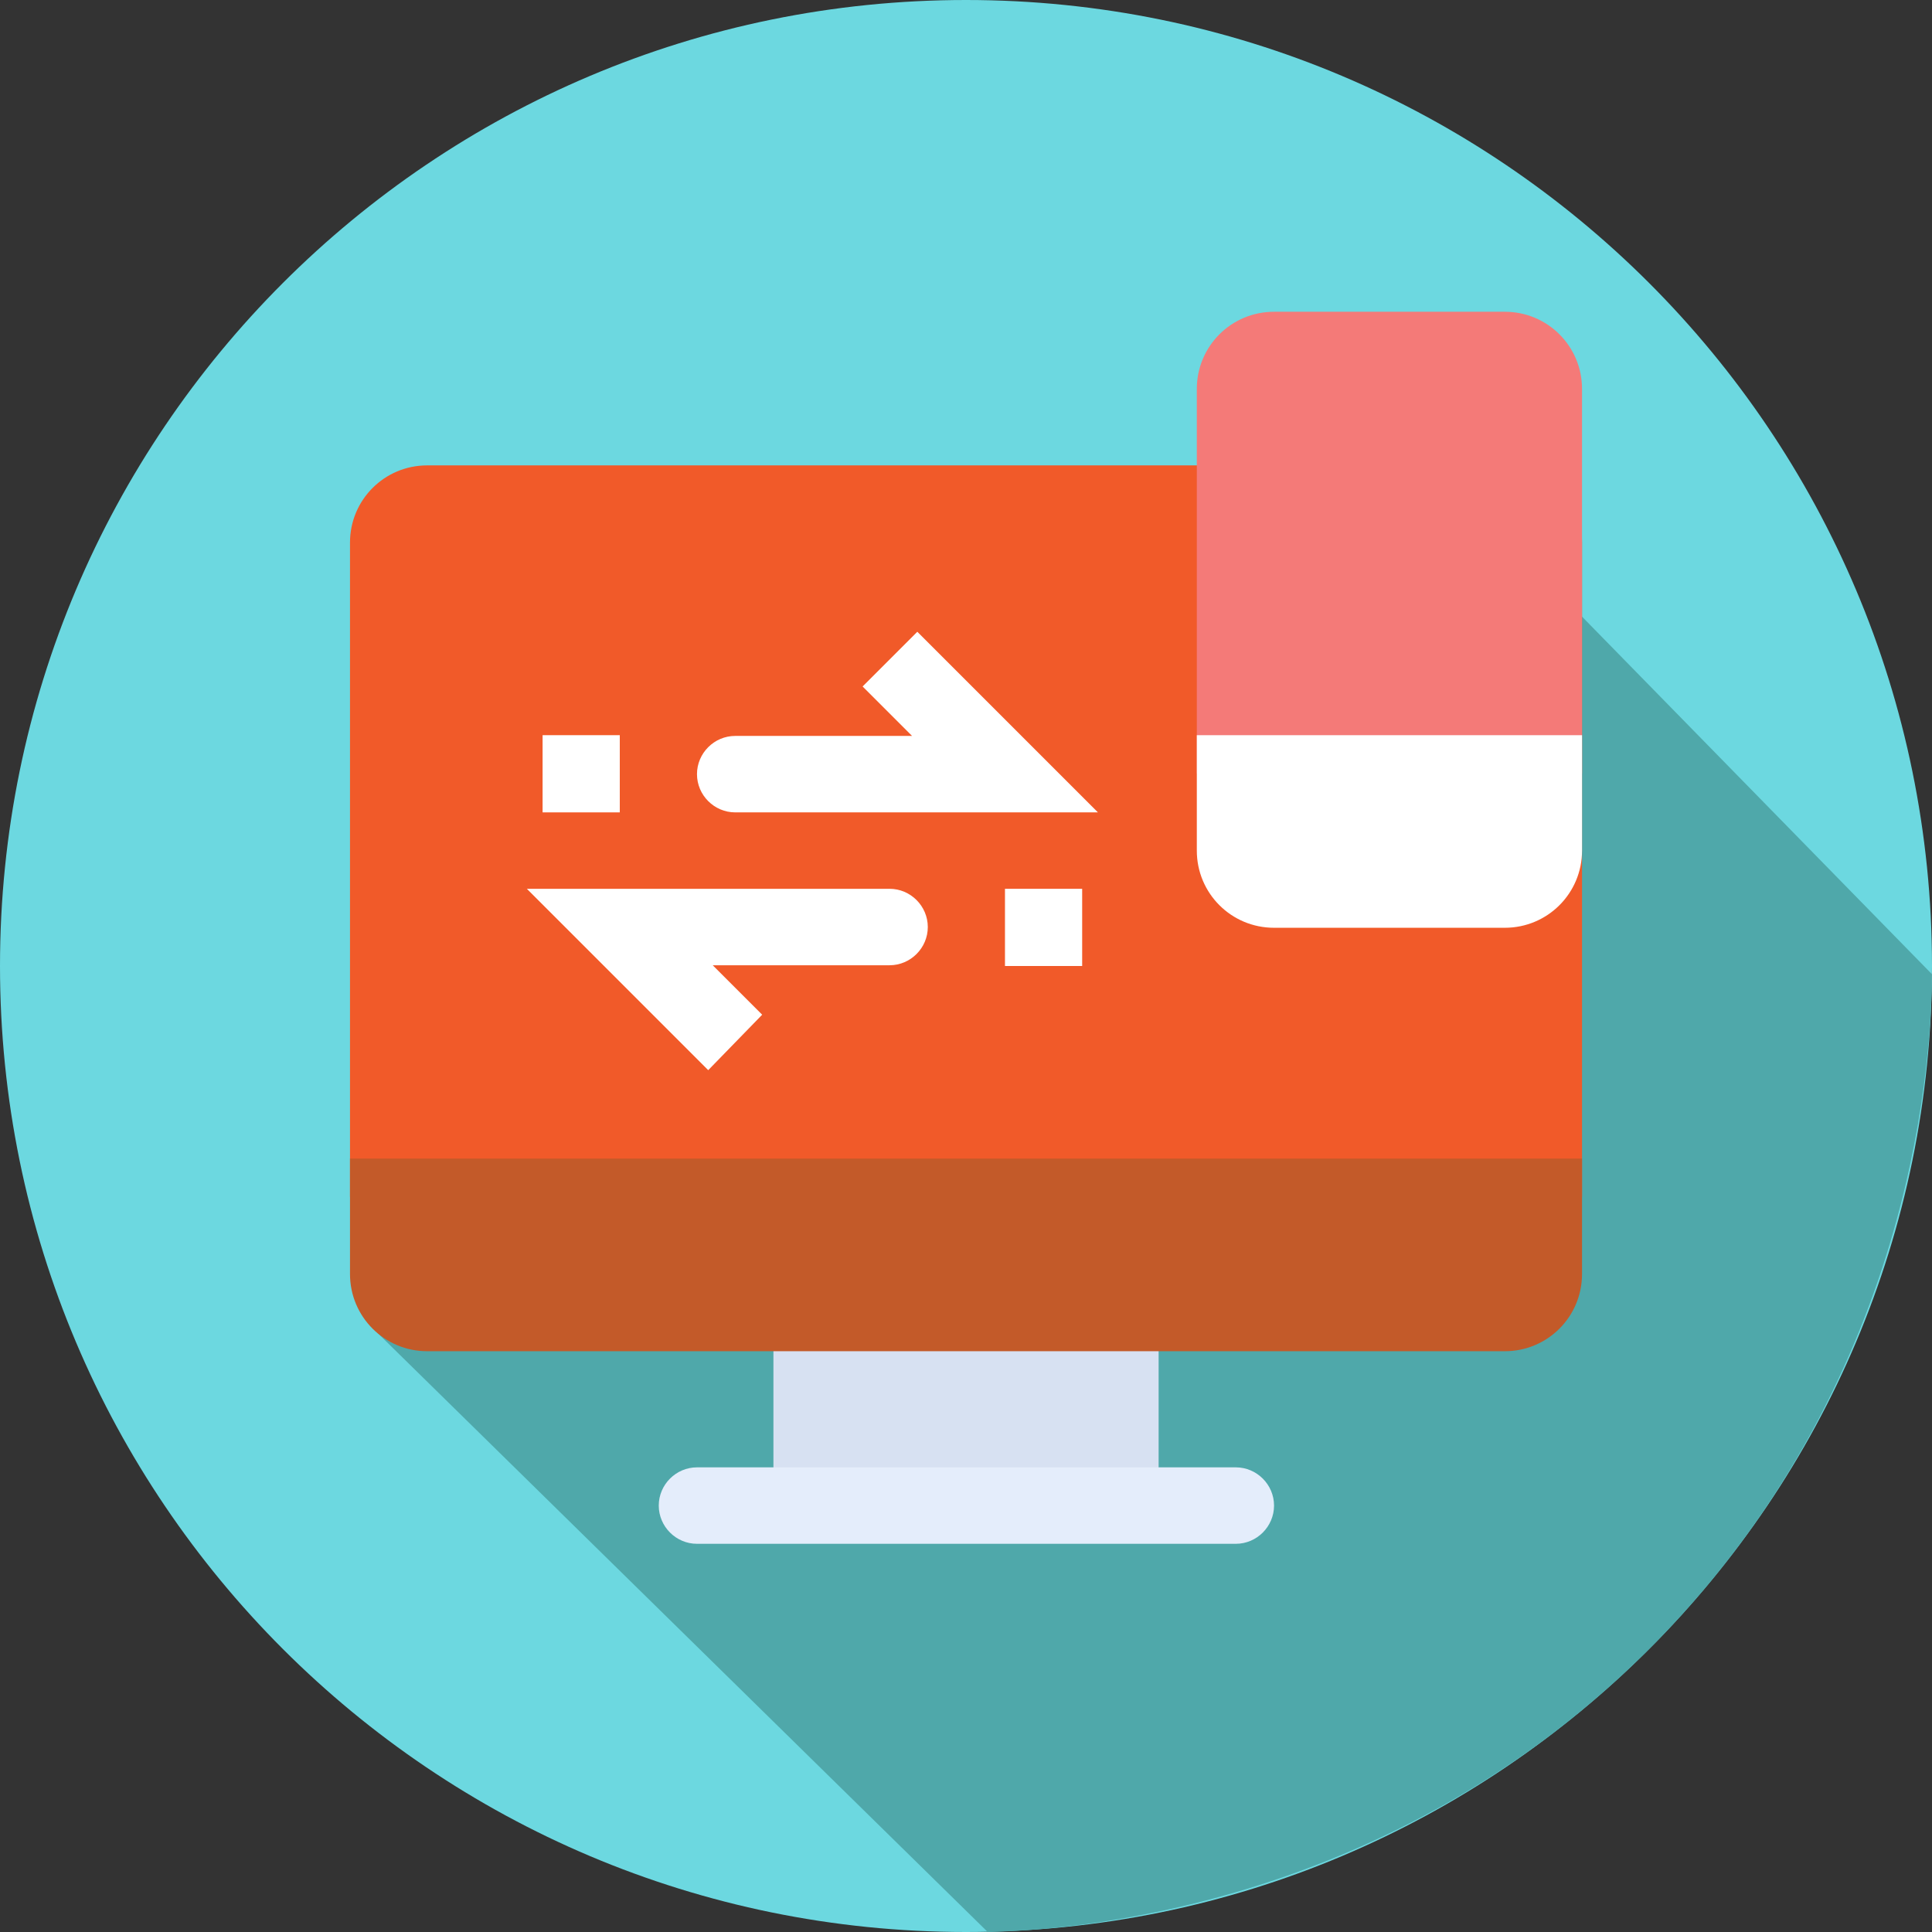
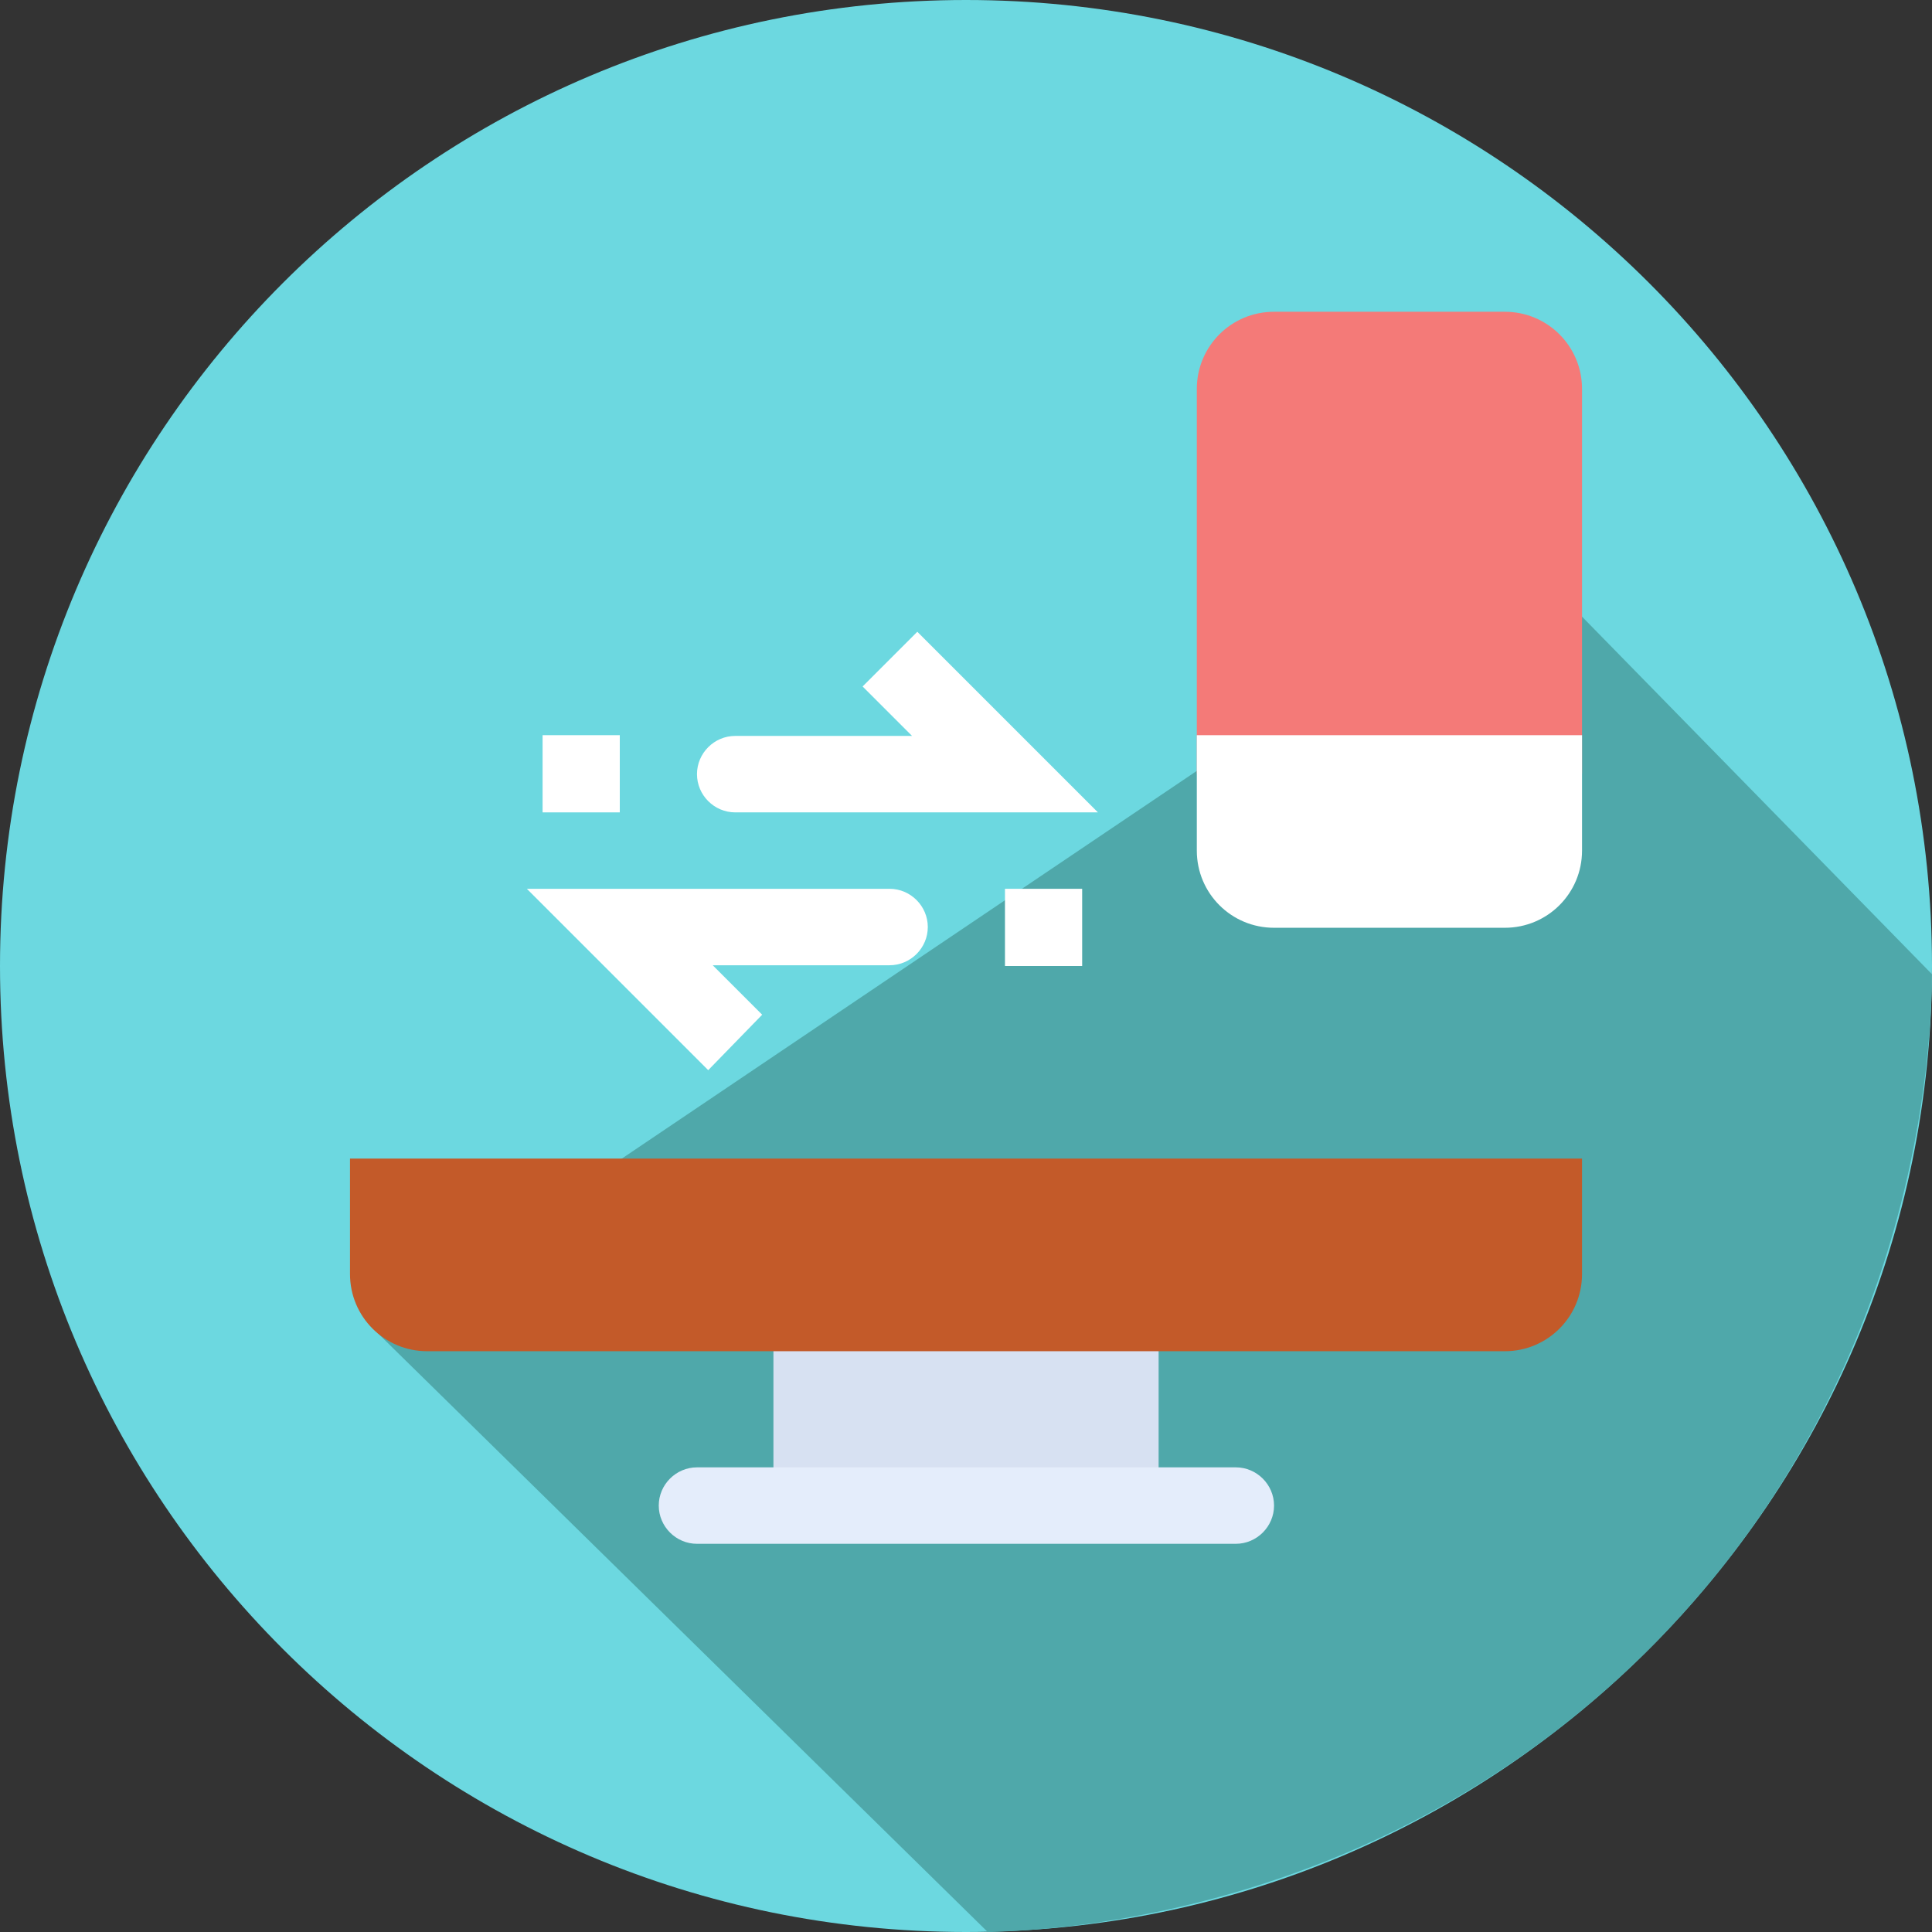
<svg xmlns="http://www.w3.org/2000/svg" width="70" height="70" viewBox="0 0 70 70" fill="none">
  <rect x="0" y="0" width="70" height="70" fill="#333333" stroke="none" />
  <g clip-path="url(#clip0)">
    <path d="M35 70C54.33 70 70 54.33 70 35C70 15.67 54.33 0 35 0C15.67 0 0 15.67 0 35C0 54.33 15.67 70 35 70Z" fill="#6CD8E0" />
    <path d="M13.468 48.088L35.787 70C38.204 69.946 50.341 69.403 60.062 59.438C69.593 49.663 69.973 37.797 70 35.299C65.031 30.221 60.035 25.116 55.066 20.039L13.468 48.088Z" fill="#4FA8AA" />
    <path d="M28.023 46.16H41.979V54.523H28.023V46.16Z" fill="#D7E1F2" />
-     <path d="M57.32 43.363H12.681V19.659C12.681 18.111 13.93 16.862 15.477 16.862H54.523C56.071 16.862 57.32 18.111 57.32 19.659V43.363Z" fill="#F15A29" />
    <path d="M57.32 28.022H43.363V14.092C43.363 12.545 44.612 11.296 46.16 11.296H54.523C56.071 11.296 57.32 12.545 57.32 14.092V28.022Z" fill="#F47A78" />
    <path d="M43.363 26.637V30.819C43.363 32.366 44.612 33.615 46.16 33.615H54.523C56.071 33.615 57.32 32.366 57.32 30.819V26.637H43.363Z" fill="white" />
    <path d="M39.78 29.434H26.638C25.877 29.434 25.253 28.809 25.253 28.049C25.253 27.289 25.877 26.664 26.638 26.664H33.046L31.254 24.872L33.236 22.89L39.78 29.434Z" fill="white" />
    <path d="M25.66 38.774L19.089 32.203H32.231C32.991 32.203 33.616 32.828 33.616 33.588C33.616 34.348 32.991 34.973 32.231 34.973H25.823L27.615 36.765L25.66 38.774Z" fill="white" />
    <path d="M19.659 26.637H22.456V29.434H19.659V26.637Z" fill="white" />
    <path d="M36.412 32.203H39.209V35H36.412V32.203Z" fill="white" />
    <path d="M44.776 55.935H25.253C24.493 55.935 23.868 55.31 23.868 54.55C23.868 53.79 24.493 53.165 25.253 53.165H44.776C45.536 53.165 46.161 53.79 46.161 54.55C46.161 55.31 45.536 55.935 44.776 55.935Z" fill="#E4EDFB" />
    <path d="M54.523 48.957H15.477C13.93 48.957 12.681 47.708 12.681 46.16V41.978H57.32V46.16C57.32 47.708 56.071 48.957 54.523 48.957Z" fill="#C35A29" />
  </g>
  <defs>
    <clipPath id="clip0">
      <rect width="70" height="70" fill="white" />
    </clipPath>
  </defs>
</svg>